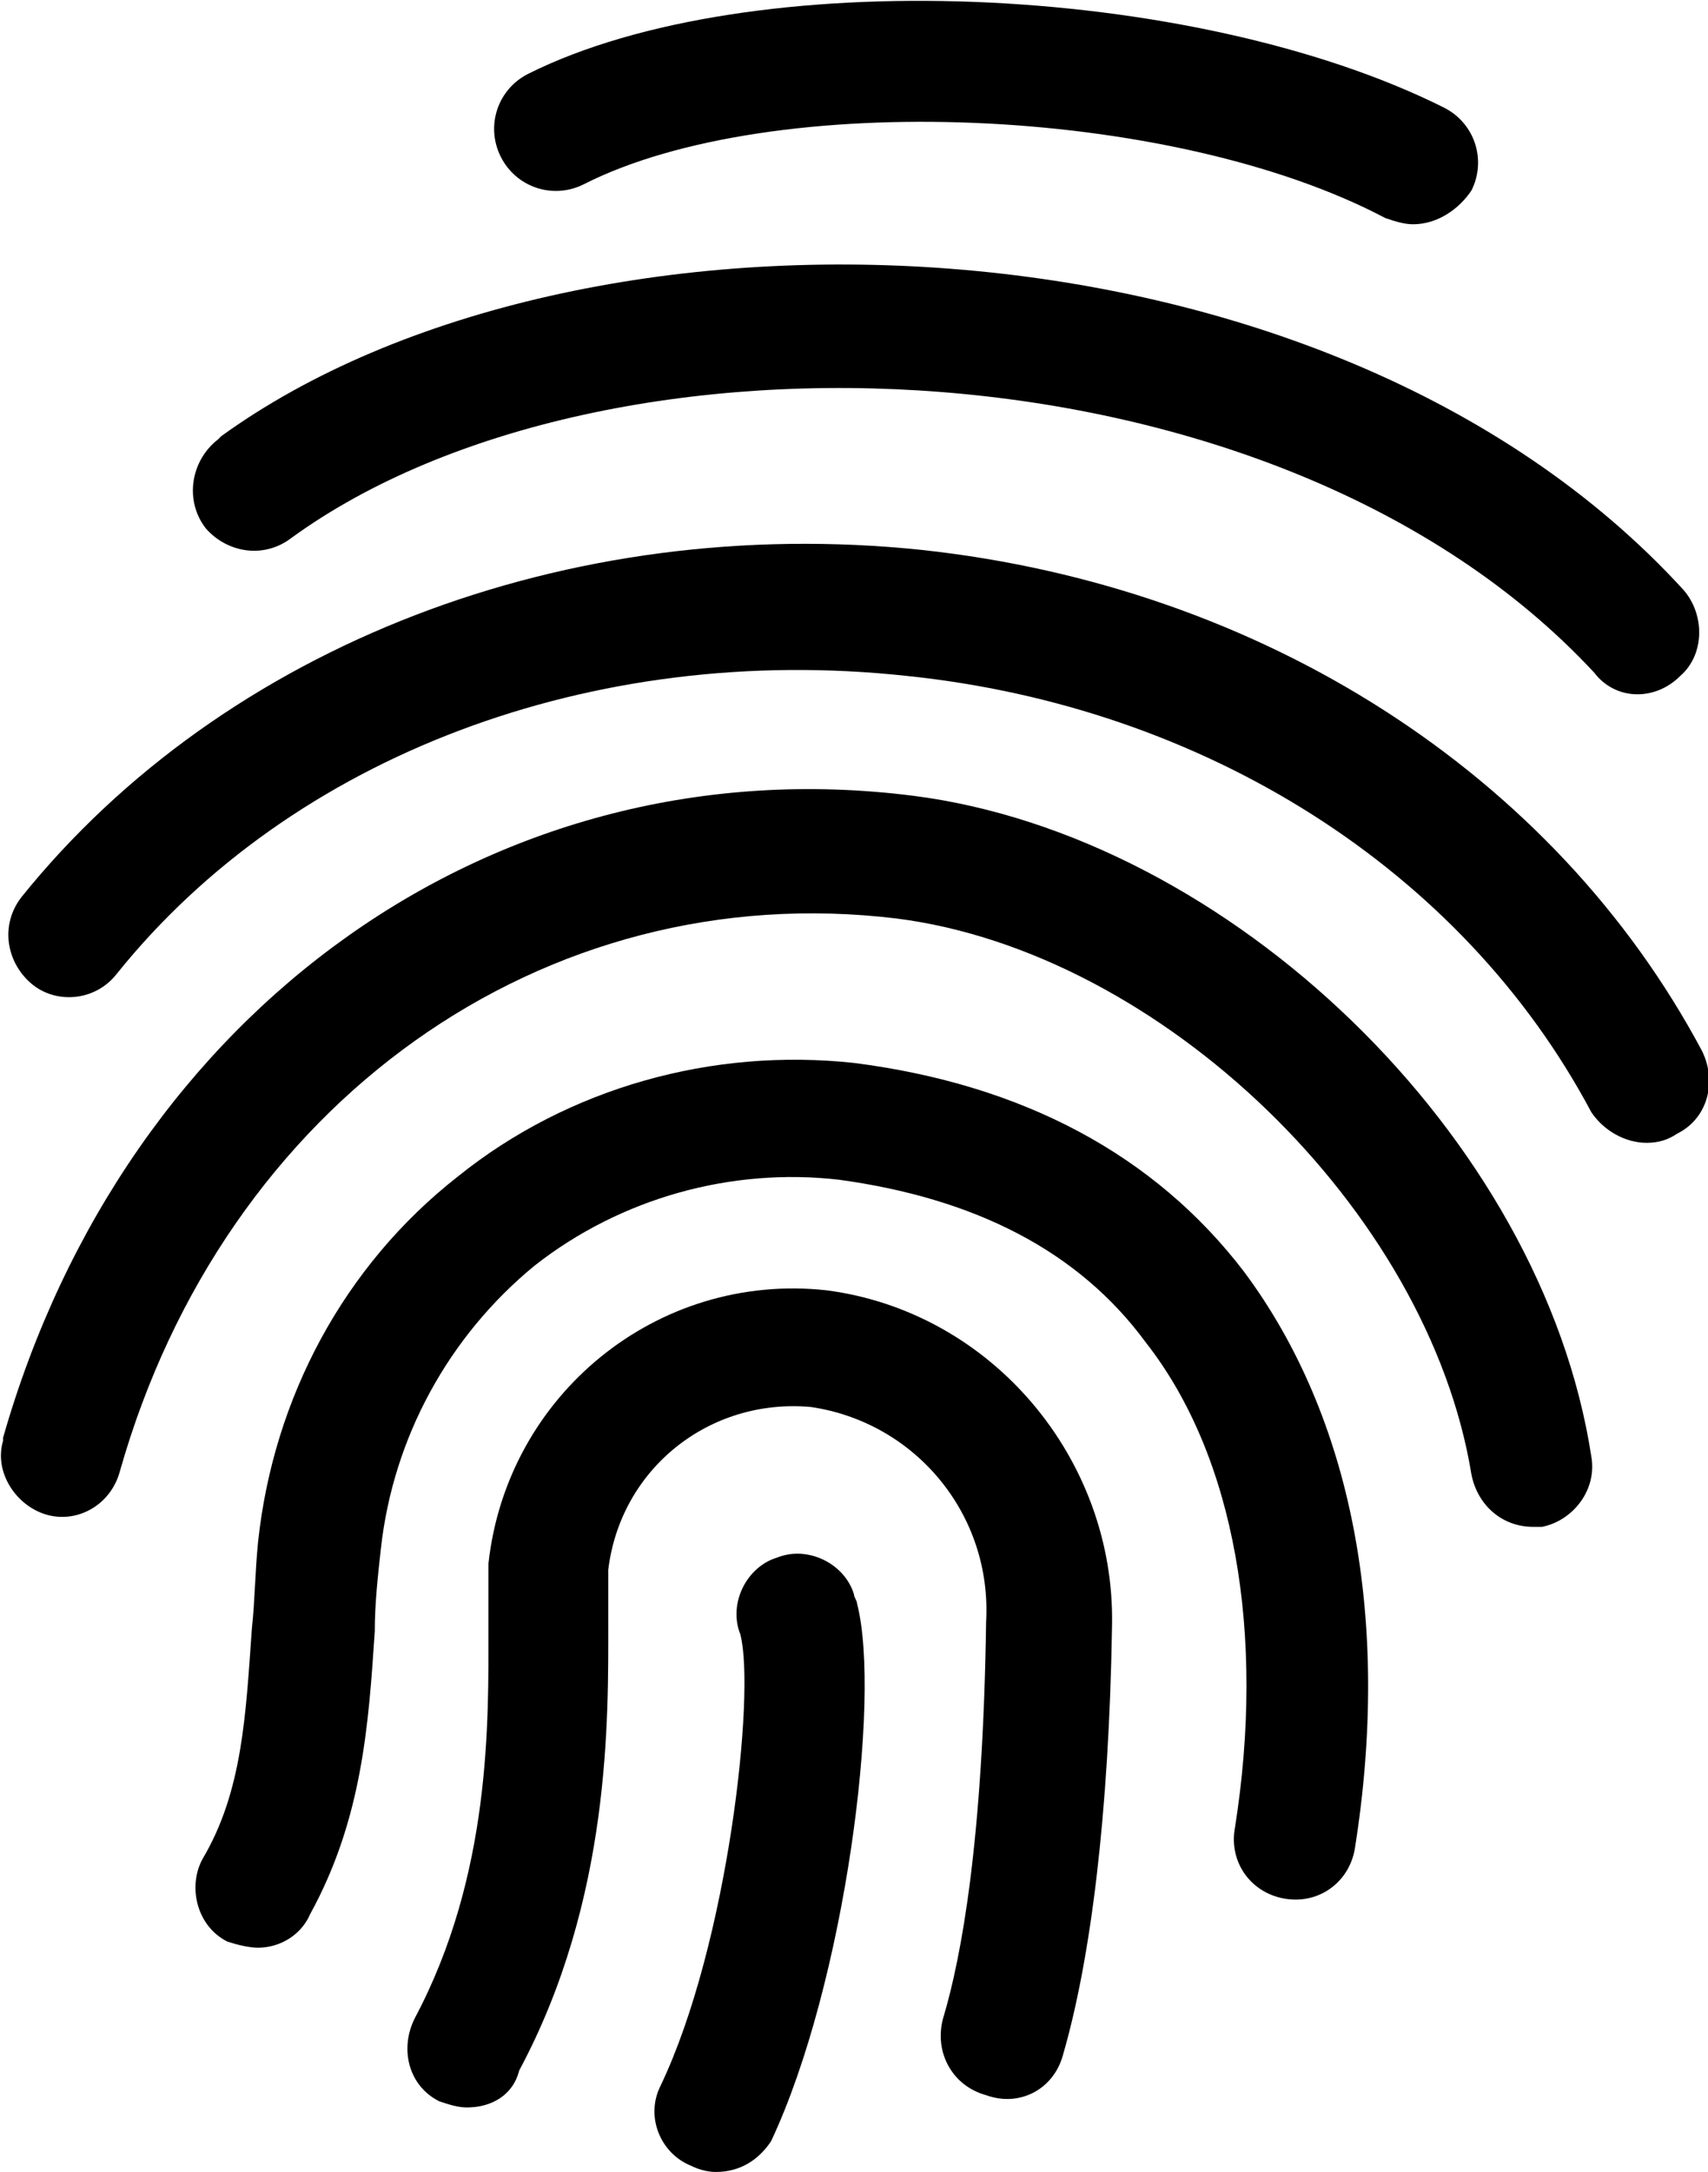
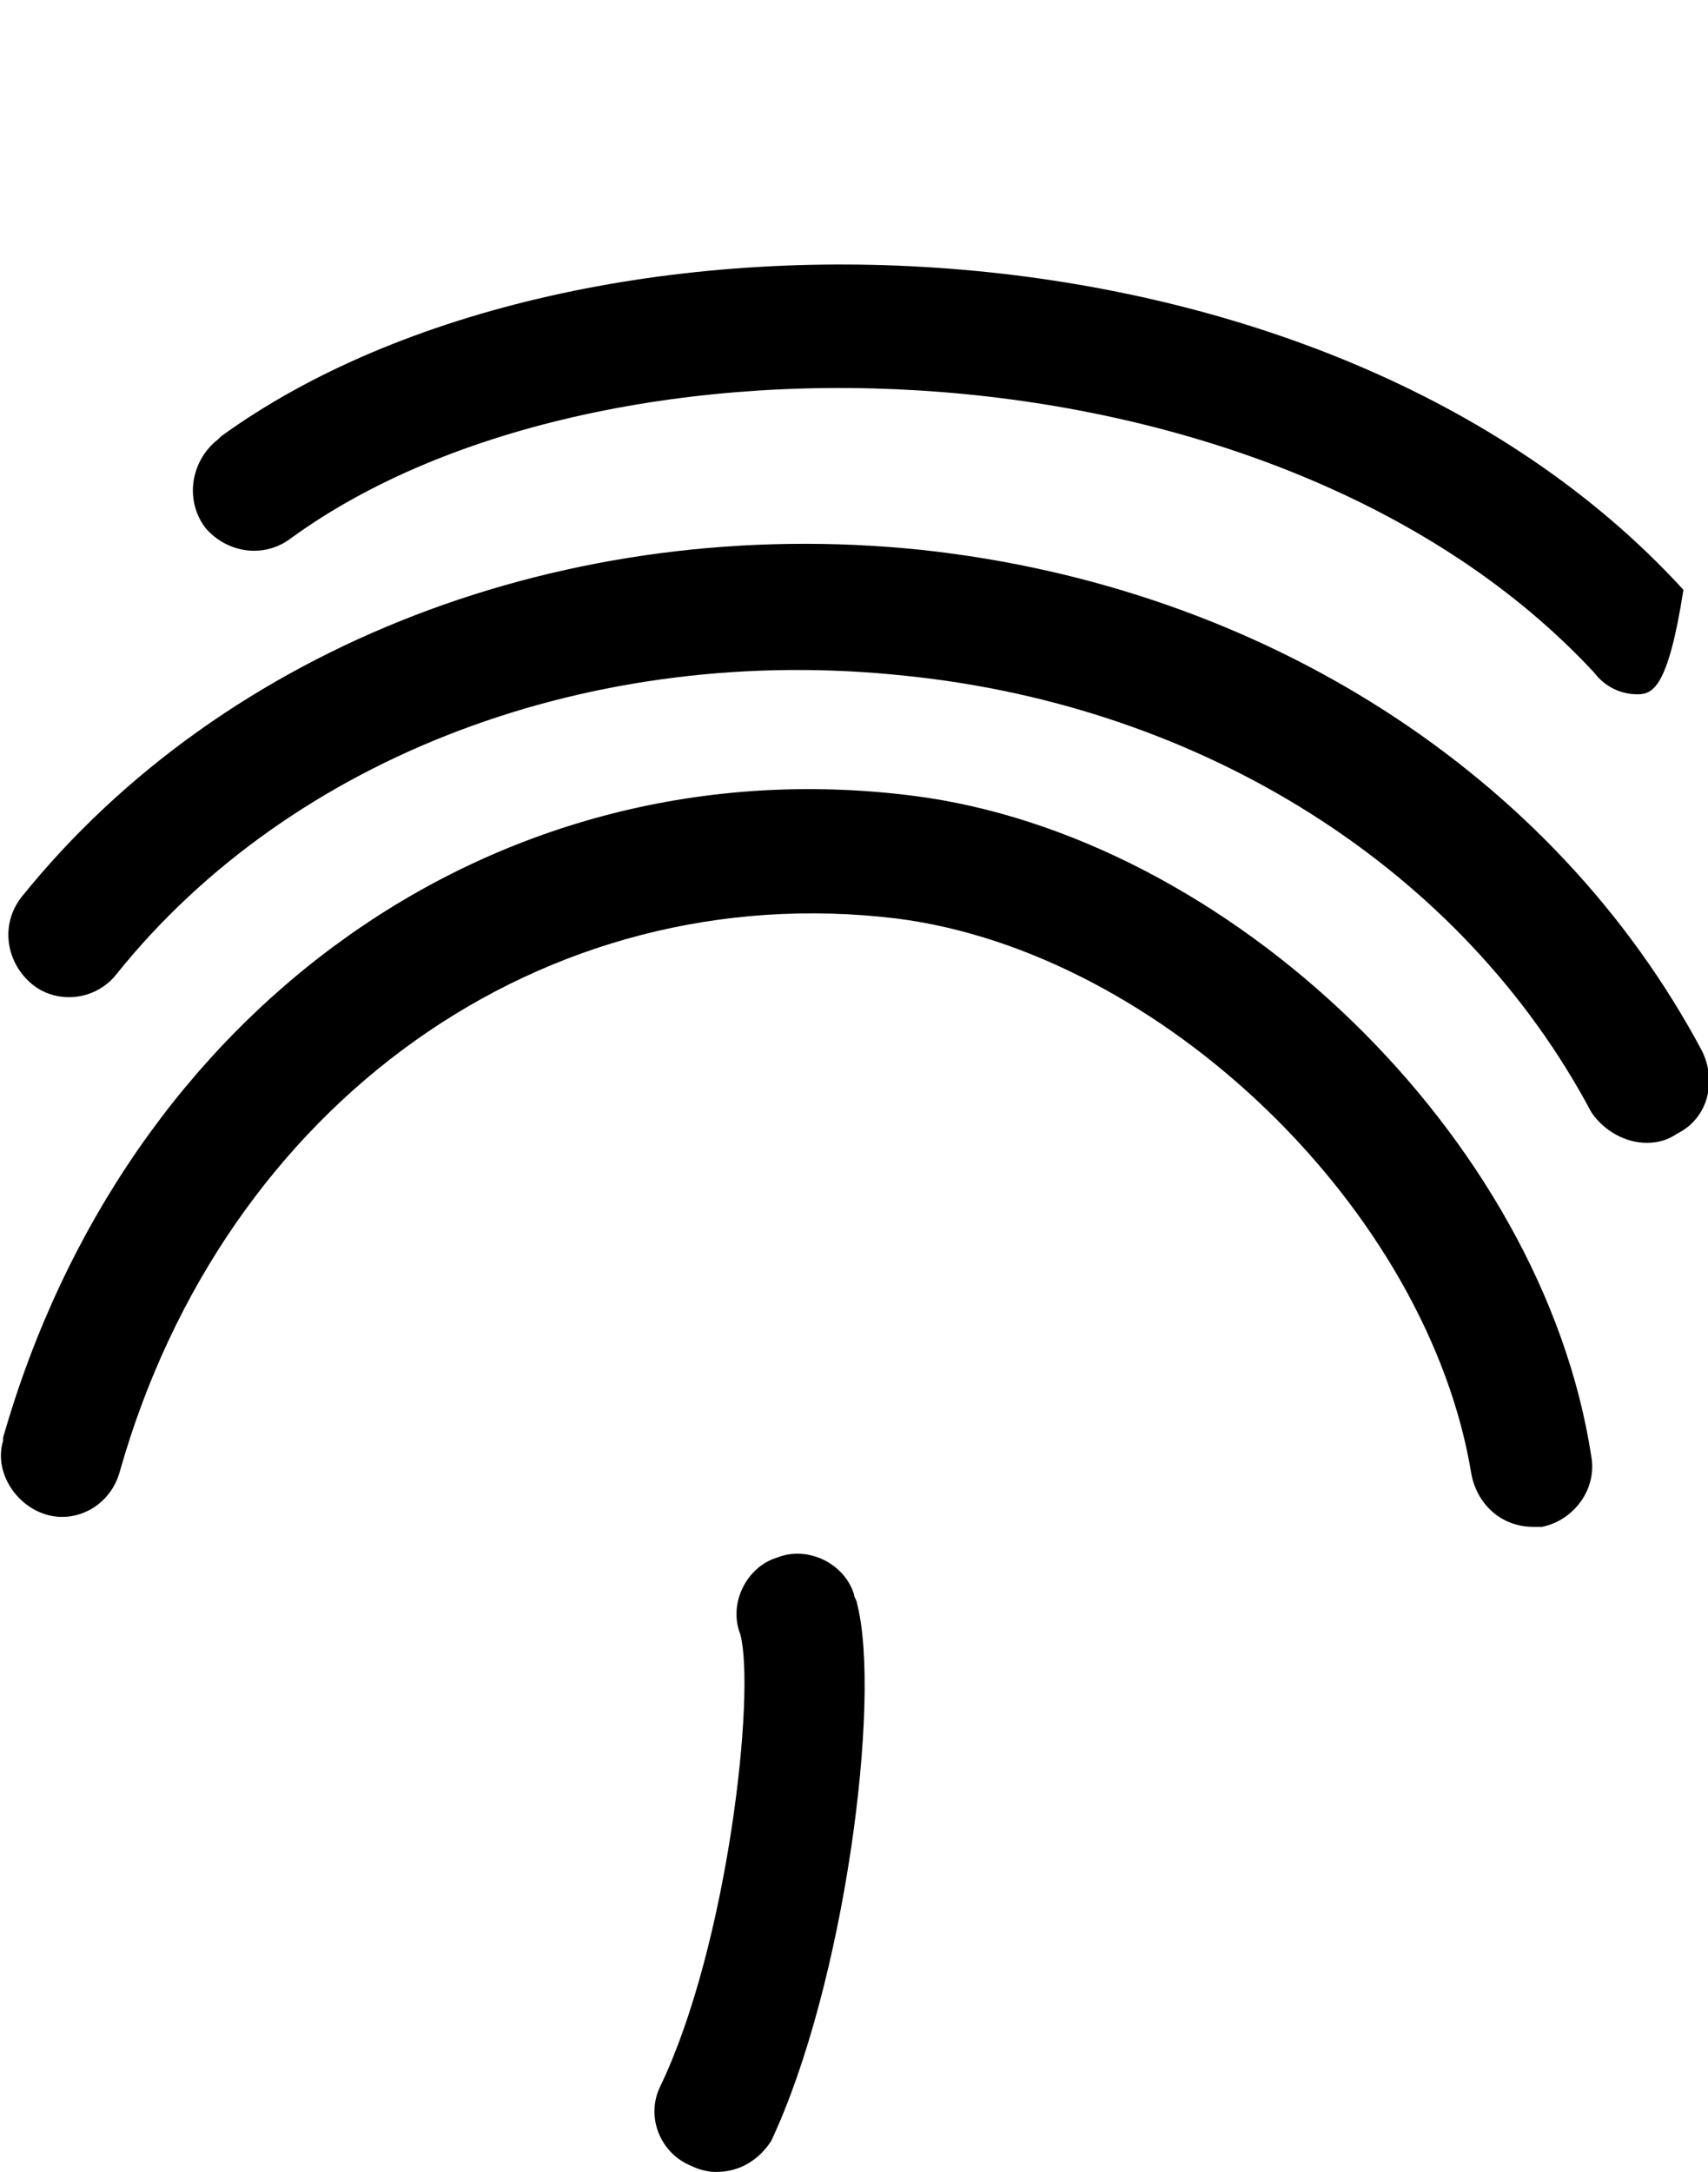
<svg xmlns="http://www.w3.org/2000/svg" version="1.1" id="Ebene_1" x="0px" y="0px" viewBox="0 0 55.6 70.7" style="enable-background:new 0 0 55.6 70.7;" xml:space="preserve">
  <g>
-     <path d="M46,7.3c-0.3,0-0.6-0.1-0.9-0.2C38.1,3.4,25.1,2.9,19,6c-1,0.5-2.2,0.1-2.7-0.9c-0.5-1-0.1-2.2,0.9-2.7   C24.4-1.2,38.8-0.6,47,3.5c1,0.5,1.4,1.7,0.9,2.7C47.5,6.8,46.8,7.3,46,7.3z" />
-     <path d="M53.3,22.6c-0.6,0-1.1-0.3-1.4-0.7C41.6,10.8,19.7,10.1,9.5,17.5c-0.9,0.7-2.1,0.5-2.8-0.3C6,16.3,6.2,15,7.1,14.3   c0,0,0.1-0.1,0.1-0.1c11.6-8.4,35.9-7.8,47.6,5c0.7,0.8,0.7,2.1-0.1,2.8C54.3,22.4,53.8,22.6,53.3,22.6z" />
+     <path d="M53.3,22.6c-0.6,0-1.1-0.3-1.4-0.7C41.6,10.8,19.7,10.1,9.5,17.5c-0.9,0.7-2.1,0.5-2.8-0.3C6,16.3,6.2,15,7.1,14.3   c0,0,0.1-0.1,0.1-0.1c11.6-8.4,35.9-7.8,47.6,5C54.3,22.4,53.8,22.6,53.3,22.6z" />
    <path d="M53.6,37.2c-0.7,0-1.4-0.4-1.8-1c-4.2-7.9-12.6-13.2-22.3-14.2c-10.2-1.1-20,2.6-25.7,9.7c-0.7,0.9-2,1-2.8,0.3   c-0.8-0.7-1-1.9-0.3-2.8C7.3,21,18.5,16.7,30,17.9c11.1,1.2,20.6,7.3,25.4,16.3c0.5,1,0.2,2.2-0.8,2.7c0,0,0,0,0,0   C54.3,37.1,54,37.2,53.6,37.2z" />
    <path d="M49.9,49.7c-1,0-1.8-0.7-2-1.7C46.5,39.4,37.8,31,29.2,29.9c-11.5-1.4-21.9,6-25.3,18c-0.3,1.1-1.4,1.7-2.4,1.4   s-1.7-1.4-1.4-2.4c0,0,0-0.1,0-0.1c4-14,16.1-22.6,29.6-20.9C40,27.2,50.2,37,51.8,47.4c0.2,1.1-0.6,2.1-1.6,2.3c0,0,0,0,0,0   L49.9,49.7z" />
    <path d="M23.3,70.7c-0.3,0-0.6-0.1-0.8-0.2c-1-0.4-1.5-1.6-1-2.6c0,0,0,0,0,0c2.2-4.6,3.1-12.8,2.6-14.7c-0.4-1,0.2-2.2,1.2-2.5   c1-0.4,2.2,0.2,2.5,1.2c0,0.1,0.1,0.2,0.1,0.3c0.8,3.1-0.4,12.4-2.8,17.5C24.7,70.3,24.1,70.7,23.3,70.7z" />
-     <path d="M15.2,68.6c-0.3,0-0.6-0.1-0.9-0.2c-1-0.5-1.3-1.7-0.8-2.7c0,0,0,0,0,0C16,61,15.9,56,15.9,53c0-0.7,0-1.4,0-2.1   c0.6-5.5,5.5-9.5,11-8.9c5.4,0.7,9.4,5.5,9.3,10.9c-0.1,6.2-0.7,10.9-1.6,14c-0.3,1.1-1.4,1.7-2.5,1.3c-1.1-0.3-1.7-1.4-1.4-2.5   c0.6-2,1.3-5.8,1.4-12.9c0.2-3.5-2.3-6.5-5.7-7c-3.3-0.3-6.2,2-6.6,5.3c0,0,0,0,0,0.1c0,0.3,0,0.9,0,1.6c0,3.1,0.1,9-2.9,14.6   C16.7,68.2,16,68.6,15.2,68.6z" />
-     <path d="M8.4,63.4c-0.3,0-0.7-0.1-1-0.2c-1-0.5-1.3-1.8-0.8-2.7c0,0,0,0,0,0c1.3-2.2,1.4-4.7,1.6-7.5c0.1-0.9,0.1-1.8,0.2-2.8   c0.5-4.7,2.8-9,6.5-11.9c3.6-2.9,8.3-4.2,12.9-3.7c5.5,0.7,9.8,3,12.7,6.8c3.5,4.7,4.8,11.3,3.6,18.8c-0.2,1.1-1.2,1.8-2.3,1.6   c-1.1-0.2-1.8-1.2-1.6-2.3c1-6.3,0-12.1-2.9-15.8c-2.2-3-5.6-4.7-10-5.3c-3.5-0.4-7.1,0.6-9.9,2.8c-2.8,2.3-4.6,5.6-5,9.2   c-0.1,0.9-0.2,1.8-0.2,2.7c-0.2,3-0.4,6.1-2.1,9.2C9.8,63,9.1,63.4,8.4,63.4z" />
  </g>
</svg>